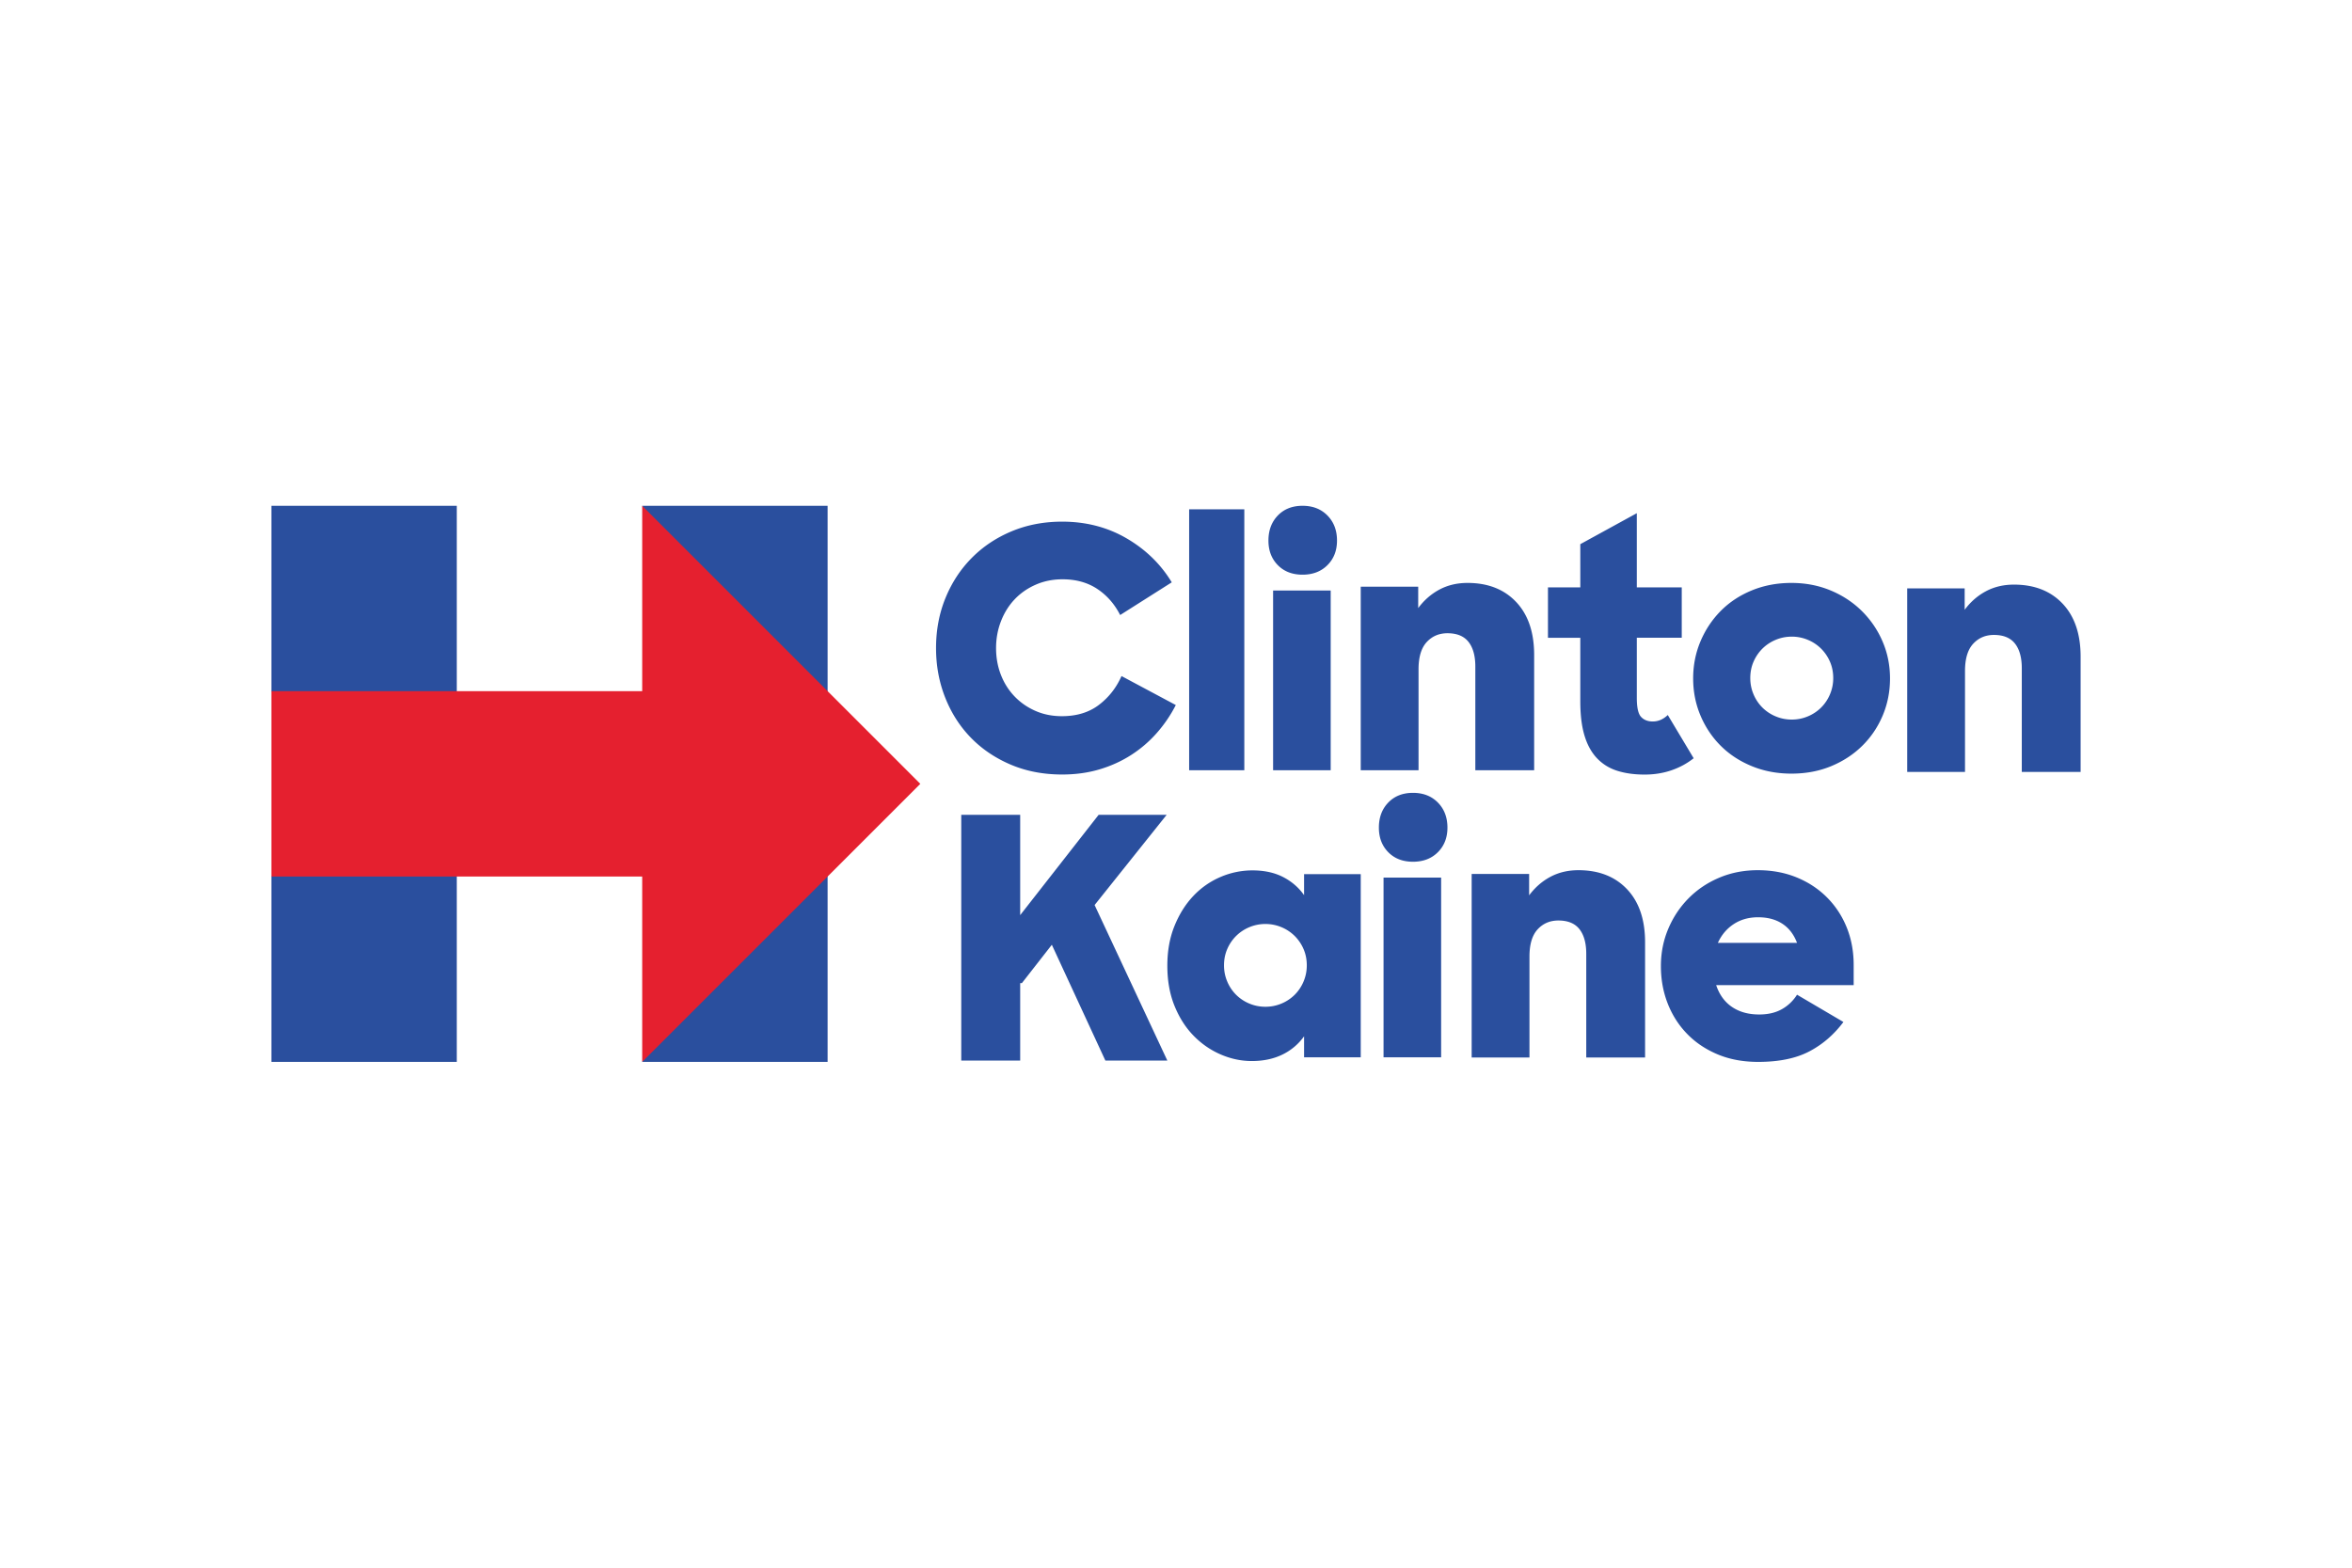
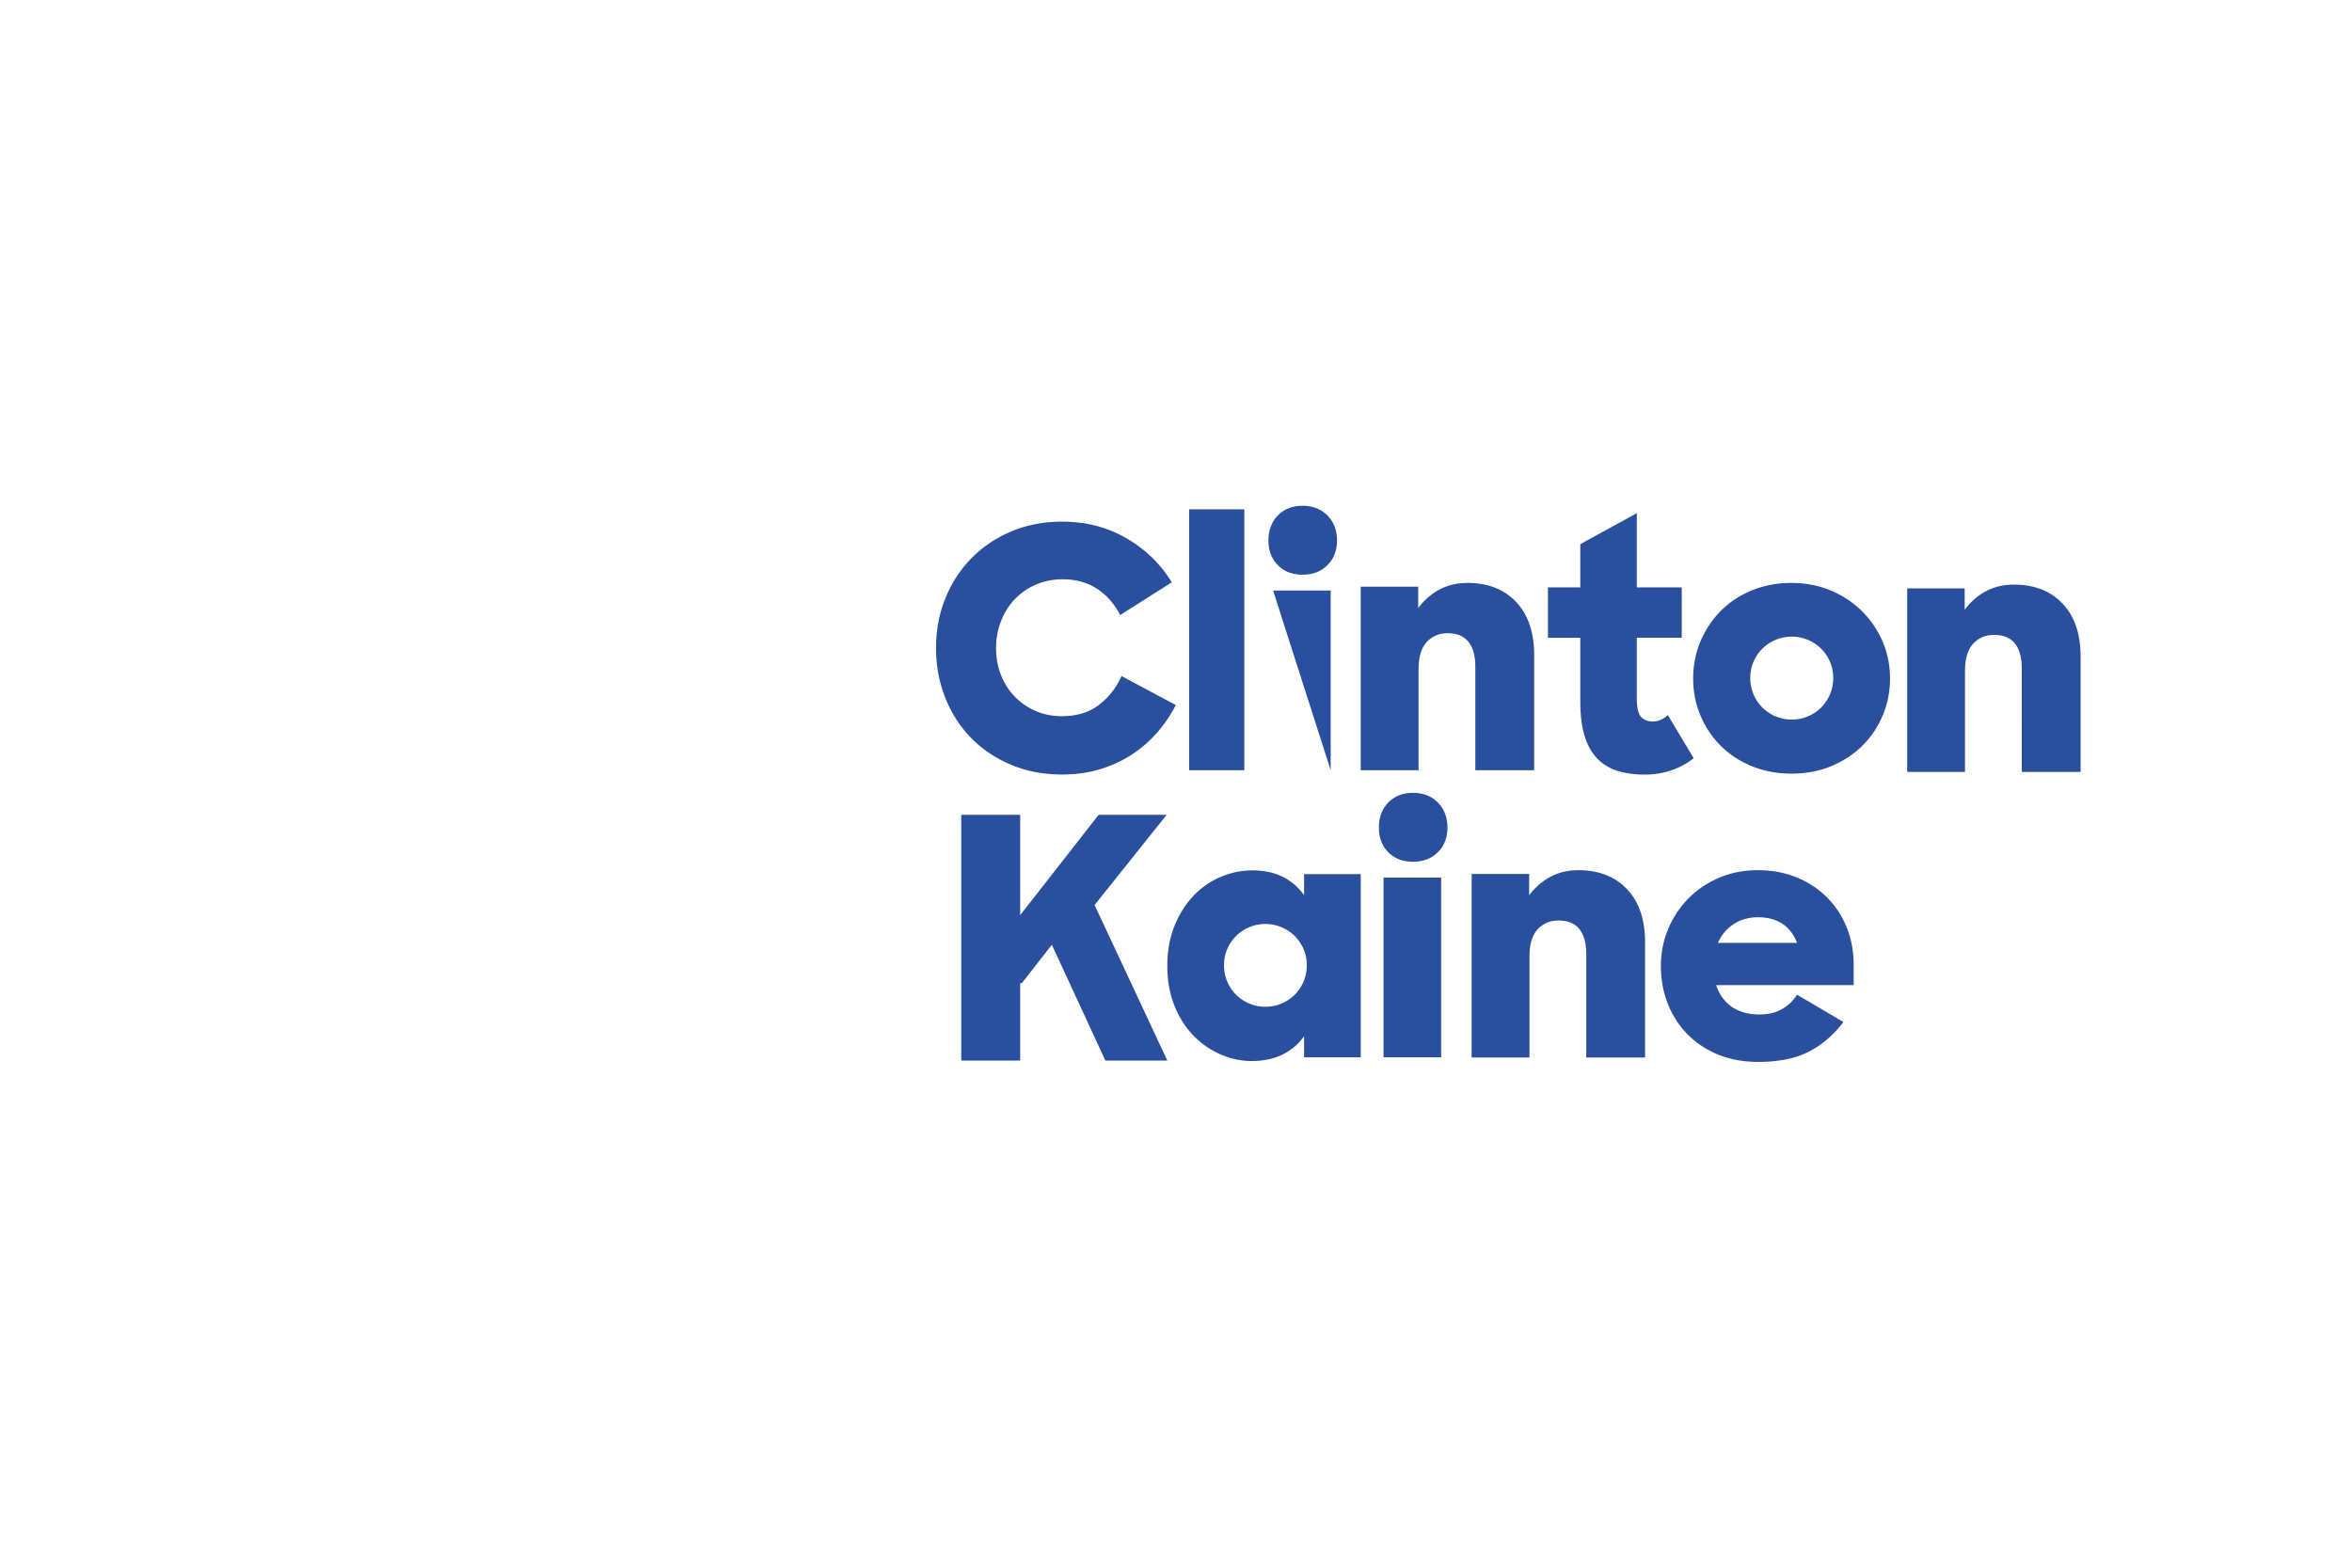
<svg xmlns="http://www.w3.org/2000/svg" height="800" width="1200" viewBox="-77.137 -39.524 668.517 237.143">
-   <path d="M105.397 0h52.698v158.095h-52.698l52.698-79.047zM0 52.698V0h52.698v158.095H0v-52.698l24.097-28.048" fill="#2A4F9E" />
-   <path d="M0 52.698h105.397V0l79.047 79.048-79.047 79.047v-52.698H0z" fill="#E5202F" />
-   <path d="M224.765 76.394c-5.368 0-10.256-.944-14.665-2.828-4.409-1.884-8.18-4.44-11.31-7.668-3.132-3.226-5.559-7.028-7.285-11.406-1.725-4.376-2.588-9.058-2.588-14.042 0-5.11.894-9.856 2.684-14.234 1.788-4.376 4.28-8.179 7.476-11.406 3.194-3.226 6.98-5.75 11.358-7.572 4.376-1.82 9.153-2.732 14.329-2.732 6.772 0 12.875 1.582 18.307 4.744 5.43 3.163 9.712 7.332 12.844 12.508l-14.665 9.297c-1.598-3.13-3.771-5.607-6.518-7.428-2.748-1.82-6.038-2.732-9.872-2.732-2.748 0-5.288.512-7.62 1.534-2.333 1.023-4.33 2.413-5.991 4.17-1.662 1.757-2.956 3.833-3.882 6.23-.927 2.395-1.39 4.935-1.39 7.62 0 2.683.446 5.191 1.342 7.523.894 2.333 2.172 4.378 3.834 6.134 1.661 1.758 3.642 3.148 5.943 4.17 2.3 1.022 4.824 1.533 7.572 1.533 4.217 0 7.731-1.069 10.543-3.21 2.811-2.14 4.951-4.873 6.422-8.196l15.432 8.243a38.464 38.464 0 01-5.415 7.955 34.552 34.552 0 01-7.332 6.278c-2.748 1.758-5.751 3.115-9.01 4.074-3.259.962-6.774 1.441-10.543 1.441zm36.094-75.392h15.681v74.181h-15.681zm22.537 8.888c0-2.91.888-5.285 2.666-7.127C287.839.921 290.183 0 293.091 0c2.909 0 5.267.921 7.078 2.763 1.809 1.842 2.715 4.218 2.715 7.126 0 2.845-.906 5.172-2.715 6.981-1.81 1.81-4.169 2.715-7.078 2.715-2.909 0-5.252-.904-7.029-2.715-1.778-1.809-2.666-4.136-2.666-6.98zm1.325 14.2h16.369v51.093h-16.369zm30.067 67.406c0-2.909.888-5.284 2.666-7.126 1.777-1.842 4.121-2.763 7.029-2.763 2.908 0 5.267.921 7.078 2.763 1.809 1.842 2.715 4.218 2.715 7.126 0 2.845-.906 5.172-2.715 6.981-1.81 1.81-4.169 2.715-7.078 2.715-2.909 0-5.252-.904-7.029-2.715-1.778-1.809-2.666-4.136-2.666-6.98zm1.324 14.2h16.369v51.093h-16.369zm-6.482-82.703h16.334v6.09c1.675-2.256 3.688-4.012 6.041-5.268 2.351-1.256 5.009-1.885 7.973-1.885 5.799 0 10.405 1.805 13.821 5.412 3.414 3.61 5.122 8.635 5.122 15.077v32.764h-16.72V45.705c0-3.028-.645-5.364-1.933-7.007-1.29-1.643-3.286-2.465-5.992-2.465-2.384 0-4.349.838-5.896 2.513-1.546 1.676-2.32 4.252-2.32 7.732v28.705h-16.43zm31.529 81.667h16.334v6.09c1.675-2.256 3.688-4.012 6.041-5.268 2.351-1.256 5.009-1.885 7.973-1.885 5.799 0 10.405 1.805 13.821 5.412 3.414 3.61 5.122 8.635 5.122 15.077v32.764h-16.72v-29.478c0-3.028-.645-5.364-1.933-7.007-1.29-1.643-3.286-2.465-5.992-2.465-2.385 0-4.349.838-5.896 2.513-1.546 1.676-2.32 4.252-2.32 7.732v28.705h-16.43zm123.794-81.187h16.334v6.09c1.675-2.256 3.688-4.012 6.041-5.268 2.351-1.256 5.009-1.885 7.973-1.885 5.799 0 10.405 1.805 13.821 5.412 3.414 3.61 5.122 8.635 5.122 15.077v32.764h-16.72V46.185c0-3.028-.645-5.364-1.933-7.007-1.29-1.643-3.286-2.465-5.992-2.465-2.385 0-4.349.838-5.896 2.513-1.546 1.676-2.32 4.252-2.32 7.732v28.705h-16.43zM362.846 23.2h9.192V10.91L388.1 2.105v21.093h12.772v14.32H388.1v17.126c0 2.71.402 4.5 1.21 5.37.806.871 1.919 1.306 3.338 1.306 1.548 0 2.966-.612 4.257-1.838l7.354 12.288c-1.872 1.485-3.984 2.63-6.338 3.435-2.355.806-4.886 1.21-7.595 1.21-2.903 0-5.484-.355-7.741-1.064-2.259-.709-4.177-1.887-5.757-3.532-1.581-1.645-2.774-3.789-3.58-6.435-.807-2.644-1.21-5.902-1.21-9.772V37.52h-9.192zm69.198 52.943c-4.059 0-7.812-.71-11.258-2.126-3.447-1.416-6.395-3.349-8.842-5.798-2.449-2.448-4.365-5.315-5.75-8.6-1.386-3.287-2.078-6.797-2.078-10.534 0-3.736.691-7.248 2.078-10.533 1.385-3.286 3.301-6.168 5.75-8.649 2.448-2.479 5.395-4.429 8.842-5.847 3.446-1.416 7.199-2.126 11.258-2.126 3.994 0 7.698.71 11.113 2.126 3.414 1.418 6.378 3.367 8.89 5.847a27.158 27.158 0 015.895 8.65c1.416 3.285 2.126 6.797 2.126 10.532 0 3.737-.693 7.248-2.078 10.533-1.386 3.286-3.319 6.153-5.798 8.601-2.481 2.45-5.428 4.382-8.842 5.798-3.415 1.416-7.184 2.126-11.306 2.126zm-11.693-27.155c0 1.611.305 3.141.918 4.59a11.718 11.718 0 002.512 3.77 11.685 11.685 0 003.769 2.511c1.449.613 2.979.918 4.59.918 1.61 0 3.141-.305 4.59-.918a11.718 11.718 0 003.769-2.512 11.701 11.701 0 002.512-3.769 11.68 11.68 0 00.918-4.59c0-1.675-.306-3.22-.918-4.639a11.868 11.868 0 00-2.512-3.72 11.701 11.701 0 00-3.769-2.512 11.687 11.687 0 00-4.59-.918c-1.611 0-3.141.307-4.59.918a11.745 11.745 0 00-3.769 2.512 11.845 11.845 0 00-2.512 3.72c-.613 1.418-.918 2.964-.918 4.64zm-198.52 75.808l-8.518 10.911h-.479v22.014h-16.75v-69.87h16.75v28.522l22.301-28.522h19.334l-20.482 25.651 20.674 44.22H237.05zm57.035-21.144c3.342 0 6.235.627 8.68 1.881 2.443 1.254 4.436 2.974 5.979 5.16v-5.98h16.105v52.077h-16.105v-5.979a16.16 16.16 0 01-6.172 5.208c-2.507 1.221-5.401 1.832-8.68 1.832-3.023 0-5.979-.627-8.872-1.88-2.893-1.255-5.465-3.039-7.715-5.353-2.251-2.314-4.05-5.143-5.4-8.487-1.35-3.342-2.025-7.136-2.025-11.38 0-4.178.675-7.94 2.025-11.283 1.35-3.342 3.134-6.187 5.352-8.535a22.974 22.974 0 017.715-5.4 22.916 22.916 0 019.113-1.88zm15.431 27.003c0-1.67-.306-3.214-.916-4.629a11.88 11.88 0 00-2.507-3.713 11.69 11.69 0 00-3.761-2.507 11.677 11.677 0 00-4.581-.916 11.67 11.67 0 00-4.581.916 11.712 11.712 0 00-3.761 2.507 11.817 11.817 0 00-2.507 3.713c-.612 1.415-.916 2.958-.916 4.63 0 1.607.304 3.133.916 4.58a11.68 11.68 0 002.507 3.761 11.664 11.664 0 003.761 2.507c1.447.612 2.973.916 4.581.916 1.606 0 3.134-.304 4.581-.916a11.68 11.68 0 003.761-2.507 11.69 11.69 0 002.507-3.76c.61-1.448.916-2.975.916-4.582zm128.286 27.44c-4.267 0-8.097-.712-11.491-2.133-3.394-1.42-6.288-3.36-8.679-5.818-2.392-2.456-4.235-5.334-5.527-8.63-1.294-3.297-1.94-6.852-1.94-10.667 0-3.749.694-7.273 2.085-10.57 1.389-3.297 3.312-6.19 5.77-8.679 2.456-2.488 5.366-4.444 8.728-5.867 3.361-1.42 7.014-2.133 10.958-2.133 4.008 0 7.676.68 11.006 2.036 3.329 1.358 6.206 3.25 8.631 5.673 2.424 2.424 4.299 5.27 5.624 8.534 1.324 3.265 1.988 6.836 1.988 10.715v5.721h-39.08c.905 2.715 2.408 4.785 4.509 6.206 2.1 1.423 4.67 2.133 7.709 2.133 2.521 0 4.67-.5 6.449-1.503a11.998 11.998 0 004.315-4.12l13.188 7.757c-2.715 3.621-5.964 6.417-9.746 8.388s-8.616 2.957-14.497 2.957zm0-41.116c-2.652 0-4.962.647-6.934 1.94-1.973 1.293-3.476 3.07-4.509 5.333h22.498c-.906-2.39-2.296-4.202-4.17-5.43-1.876-1.228-4.17-1.843-6.885-1.843z" fill="#2A4F9E" />
+   <path d="M224.765 76.394c-5.368 0-10.256-.944-14.665-2.828-4.409-1.884-8.18-4.44-11.31-7.668-3.132-3.226-5.559-7.028-7.285-11.406-1.725-4.376-2.588-9.058-2.588-14.042 0-5.11.894-9.856 2.684-14.234 1.788-4.376 4.28-8.179 7.476-11.406 3.194-3.226 6.98-5.75 11.358-7.572 4.376-1.82 9.153-2.732 14.329-2.732 6.772 0 12.875 1.582 18.307 4.744 5.43 3.163 9.712 7.332 12.844 12.508l-14.665 9.297c-1.598-3.13-3.771-5.607-6.518-7.428-2.748-1.82-6.038-2.732-9.872-2.732-2.748 0-5.288.512-7.62 1.534-2.333 1.023-4.33 2.413-5.991 4.17-1.662 1.757-2.956 3.833-3.882 6.23-.927 2.395-1.39 4.935-1.39 7.62 0 2.683.446 5.191 1.342 7.523.894 2.333 2.172 4.378 3.834 6.134 1.661 1.758 3.642 3.148 5.943 4.17 2.3 1.022 4.824 1.533 7.572 1.533 4.217 0 7.731-1.069 10.543-3.21 2.811-2.14 4.951-4.873 6.422-8.196l15.432 8.243a38.464 38.464 0 01-5.415 7.955 34.552 34.552 0 01-7.332 6.278c-2.748 1.758-5.751 3.115-9.01 4.074-3.259.962-6.774 1.441-10.543 1.441zm36.094-75.392h15.681v74.181h-15.681zm22.537 8.888c0-2.91.888-5.285 2.666-7.127C287.839.921 290.183 0 293.091 0c2.909 0 5.267.921 7.078 2.763 1.809 1.842 2.715 4.218 2.715 7.126 0 2.845-.906 5.172-2.715 6.981-1.81 1.81-4.169 2.715-7.078 2.715-2.909 0-5.252-.904-7.029-2.715-1.778-1.809-2.666-4.136-2.666-6.98zm1.325 14.2h16.369v51.093zm30.067 67.406c0-2.909.888-5.284 2.666-7.126 1.777-1.842 4.121-2.763 7.029-2.763 2.908 0 5.267.921 7.078 2.763 1.809 1.842 2.715 4.218 2.715 7.126 0 2.845-.906 5.172-2.715 6.981-1.81 1.81-4.169 2.715-7.078 2.715-2.909 0-5.252-.904-7.029-2.715-1.778-1.809-2.666-4.136-2.666-6.98zm1.324 14.2h16.369v51.093h-16.369zm-6.482-82.703h16.334v6.09c1.675-2.256 3.688-4.012 6.041-5.268 2.351-1.256 5.009-1.885 7.973-1.885 5.799 0 10.405 1.805 13.821 5.412 3.414 3.61 5.122 8.635 5.122 15.077v32.764h-16.72V45.705c0-3.028-.645-5.364-1.933-7.007-1.29-1.643-3.286-2.465-5.992-2.465-2.384 0-4.349.838-5.896 2.513-1.546 1.676-2.32 4.252-2.32 7.732v28.705h-16.43zm31.529 81.667h16.334v6.09c1.675-2.256 3.688-4.012 6.041-5.268 2.351-1.256 5.009-1.885 7.973-1.885 5.799 0 10.405 1.805 13.821 5.412 3.414 3.61 5.122 8.635 5.122 15.077v32.764h-16.72v-29.478c0-3.028-.645-5.364-1.933-7.007-1.29-1.643-3.286-2.465-5.992-2.465-2.385 0-4.349.838-5.896 2.513-1.546 1.676-2.32 4.252-2.32 7.732v28.705h-16.43zm123.794-81.187h16.334v6.09c1.675-2.256 3.688-4.012 6.041-5.268 2.351-1.256 5.009-1.885 7.973-1.885 5.799 0 10.405 1.805 13.821 5.412 3.414 3.61 5.122 8.635 5.122 15.077v32.764h-16.72V46.185c0-3.028-.645-5.364-1.933-7.007-1.29-1.643-3.286-2.465-5.992-2.465-2.385 0-4.349.838-5.896 2.513-1.546 1.676-2.32 4.252-2.32 7.732v28.705h-16.43zM362.846 23.2h9.192V10.91L388.1 2.105v21.093h12.772v14.32H388.1v17.126c0 2.71.402 4.5 1.21 5.37.806.871 1.919 1.306 3.338 1.306 1.548 0 2.966-.612 4.257-1.838l7.354 12.288c-1.872 1.485-3.984 2.63-6.338 3.435-2.355.806-4.886 1.21-7.595 1.21-2.903 0-5.484-.355-7.741-1.064-2.259-.709-4.177-1.887-5.757-3.532-1.581-1.645-2.774-3.789-3.58-6.435-.807-2.644-1.21-5.902-1.21-9.772V37.52h-9.192zm69.198 52.943c-4.059 0-7.812-.71-11.258-2.126-3.447-1.416-6.395-3.349-8.842-5.798-2.449-2.448-4.365-5.315-5.75-8.6-1.386-3.287-2.078-6.797-2.078-10.534 0-3.736.691-7.248 2.078-10.533 1.385-3.286 3.301-6.168 5.75-8.649 2.448-2.479 5.395-4.429 8.842-5.847 3.446-1.416 7.199-2.126 11.258-2.126 3.994 0 7.698.71 11.113 2.126 3.414 1.418 6.378 3.367 8.89 5.847a27.158 27.158 0 015.895 8.65c1.416 3.285 2.126 6.797 2.126 10.532 0 3.737-.693 7.248-2.078 10.533-1.386 3.286-3.319 6.153-5.798 8.601-2.481 2.45-5.428 4.382-8.842 5.798-3.415 1.416-7.184 2.126-11.306 2.126zm-11.693-27.155c0 1.611.305 3.141.918 4.59a11.718 11.718 0 002.512 3.77 11.685 11.685 0 003.769 2.511c1.449.613 2.979.918 4.59.918 1.61 0 3.141-.305 4.59-.918a11.718 11.718 0 003.769-2.512 11.701 11.701 0 002.512-3.769 11.68 11.68 0 00.918-4.59c0-1.675-.306-3.22-.918-4.639a11.868 11.868 0 00-2.512-3.72 11.701 11.701 0 00-3.769-2.512 11.687 11.687 0 00-4.59-.918c-1.611 0-3.141.307-4.59.918a11.745 11.745 0 00-3.769 2.512 11.845 11.845 0 00-2.512 3.72c-.613 1.418-.918 2.964-.918 4.64zm-198.52 75.808l-8.518 10.911h-.479v22.014h-16.75v-69.87h16.75v28.522l22.301-28.522h19.334l-20.482 25.651 20.674 44.22H237.05zm57.035-21.144c3.342 0 6.235.627 8.68 1.881 2.443 1.254 4.436 2.974 5.979 5.16v-5.98h16.105v52.077h-16.105v-5.979a16.16 16.16 0 01-6.172 5.208c-2.507 1.221-5.401 1.832-8.68 1.832-3.023 0-5.979-.627-8.872-1.88-2.893-1.255-5.465-3.039-7.715-5.353-2.251-2.314-4.05-5.143-5.4-8.487-1.35-3.342-2.025-7.136-2.025-11.38 0-4.178.675-7.94 2.025-11.283 1.35-3.342 3.134-6.187 5.352-8.535a22.974 22.974 0 017.715-5.4 22.916 22.916 0 019.113-1.88zm15.431 27.003c0-1.67-.306-3.214-.916-4.629a11.88 11.88 0 00-2.507-3.713 11.69 11.69 0 00-3.761-2.507 11.677 11.677 0 00-4.581-.916 11.67 11.67 0 00-4.581.916 11.712 11.712 0 00-3.761 2.507 11.817 11.817 0 00-2.507 3.713c-.612 1.415-.916 2.958-.916 4.63 0 1.607.304 3.133.916 4.58a11.68 11.68 0 002.507 3.761 11.664 11.664 0 003.761 2.507c1.447.612 2.973.916 4.581.916 1.606 0 3.134-.304 4.581-.916a11.68 11.68 0 003.761-2.507 11.69 11.69 0 002.507-3.76c.61-1.448.916-2.975.916-4.582zm128.286 27.44c-4.267 0-8.097-.712-11.491-2.133-3.394-1.42-6.288-3.36-8.679-5.818-2.392-2.456-4.235-5.334-5.527-8.63-1.294-3.297-1.94-6.852-1.94-10.667 0-3.749.694-7.273 2.085-10.57 1.389-3.297 3.312-6.19 5.77-8.679 2.456-2.488 5.366-4.444 8.728-5.867 3.361-1.42 7.014-2.133 10.958-2.133 4.008 0 7.676.68 11.006 2.036 3.329 1.358 6.206 3.25 8.631 5.673 2.424 2.424 4.299 5.27 5.624 8.534 1.324 3.265 1.988 6.836 1.988 10.715v5.721h-39.08c.905 2.715 2.408 4.785 4.509 6.206 2.1 1.423 4.67 2.133 7.709 2.133 2.521 0 4.67-.5 6.449-1.503a11.998 11.998 0 004.315-4.12l13.188 7.757c-2.715 3.621-5.964 6.417-9.746 8.388s-8.616 2.957-14.497 2.957zm0-41.116c-2.652 0-4.962.647-6.934 1.94-1.973 1.293-3.476 3.07-4.509 5.333h22.498c-.906-2.39-2.296-4.202-4.17-5.43-1.876-1.228-4.17-1.843-6.885-1.843z" fill="#2A4F9E" />
</svg>